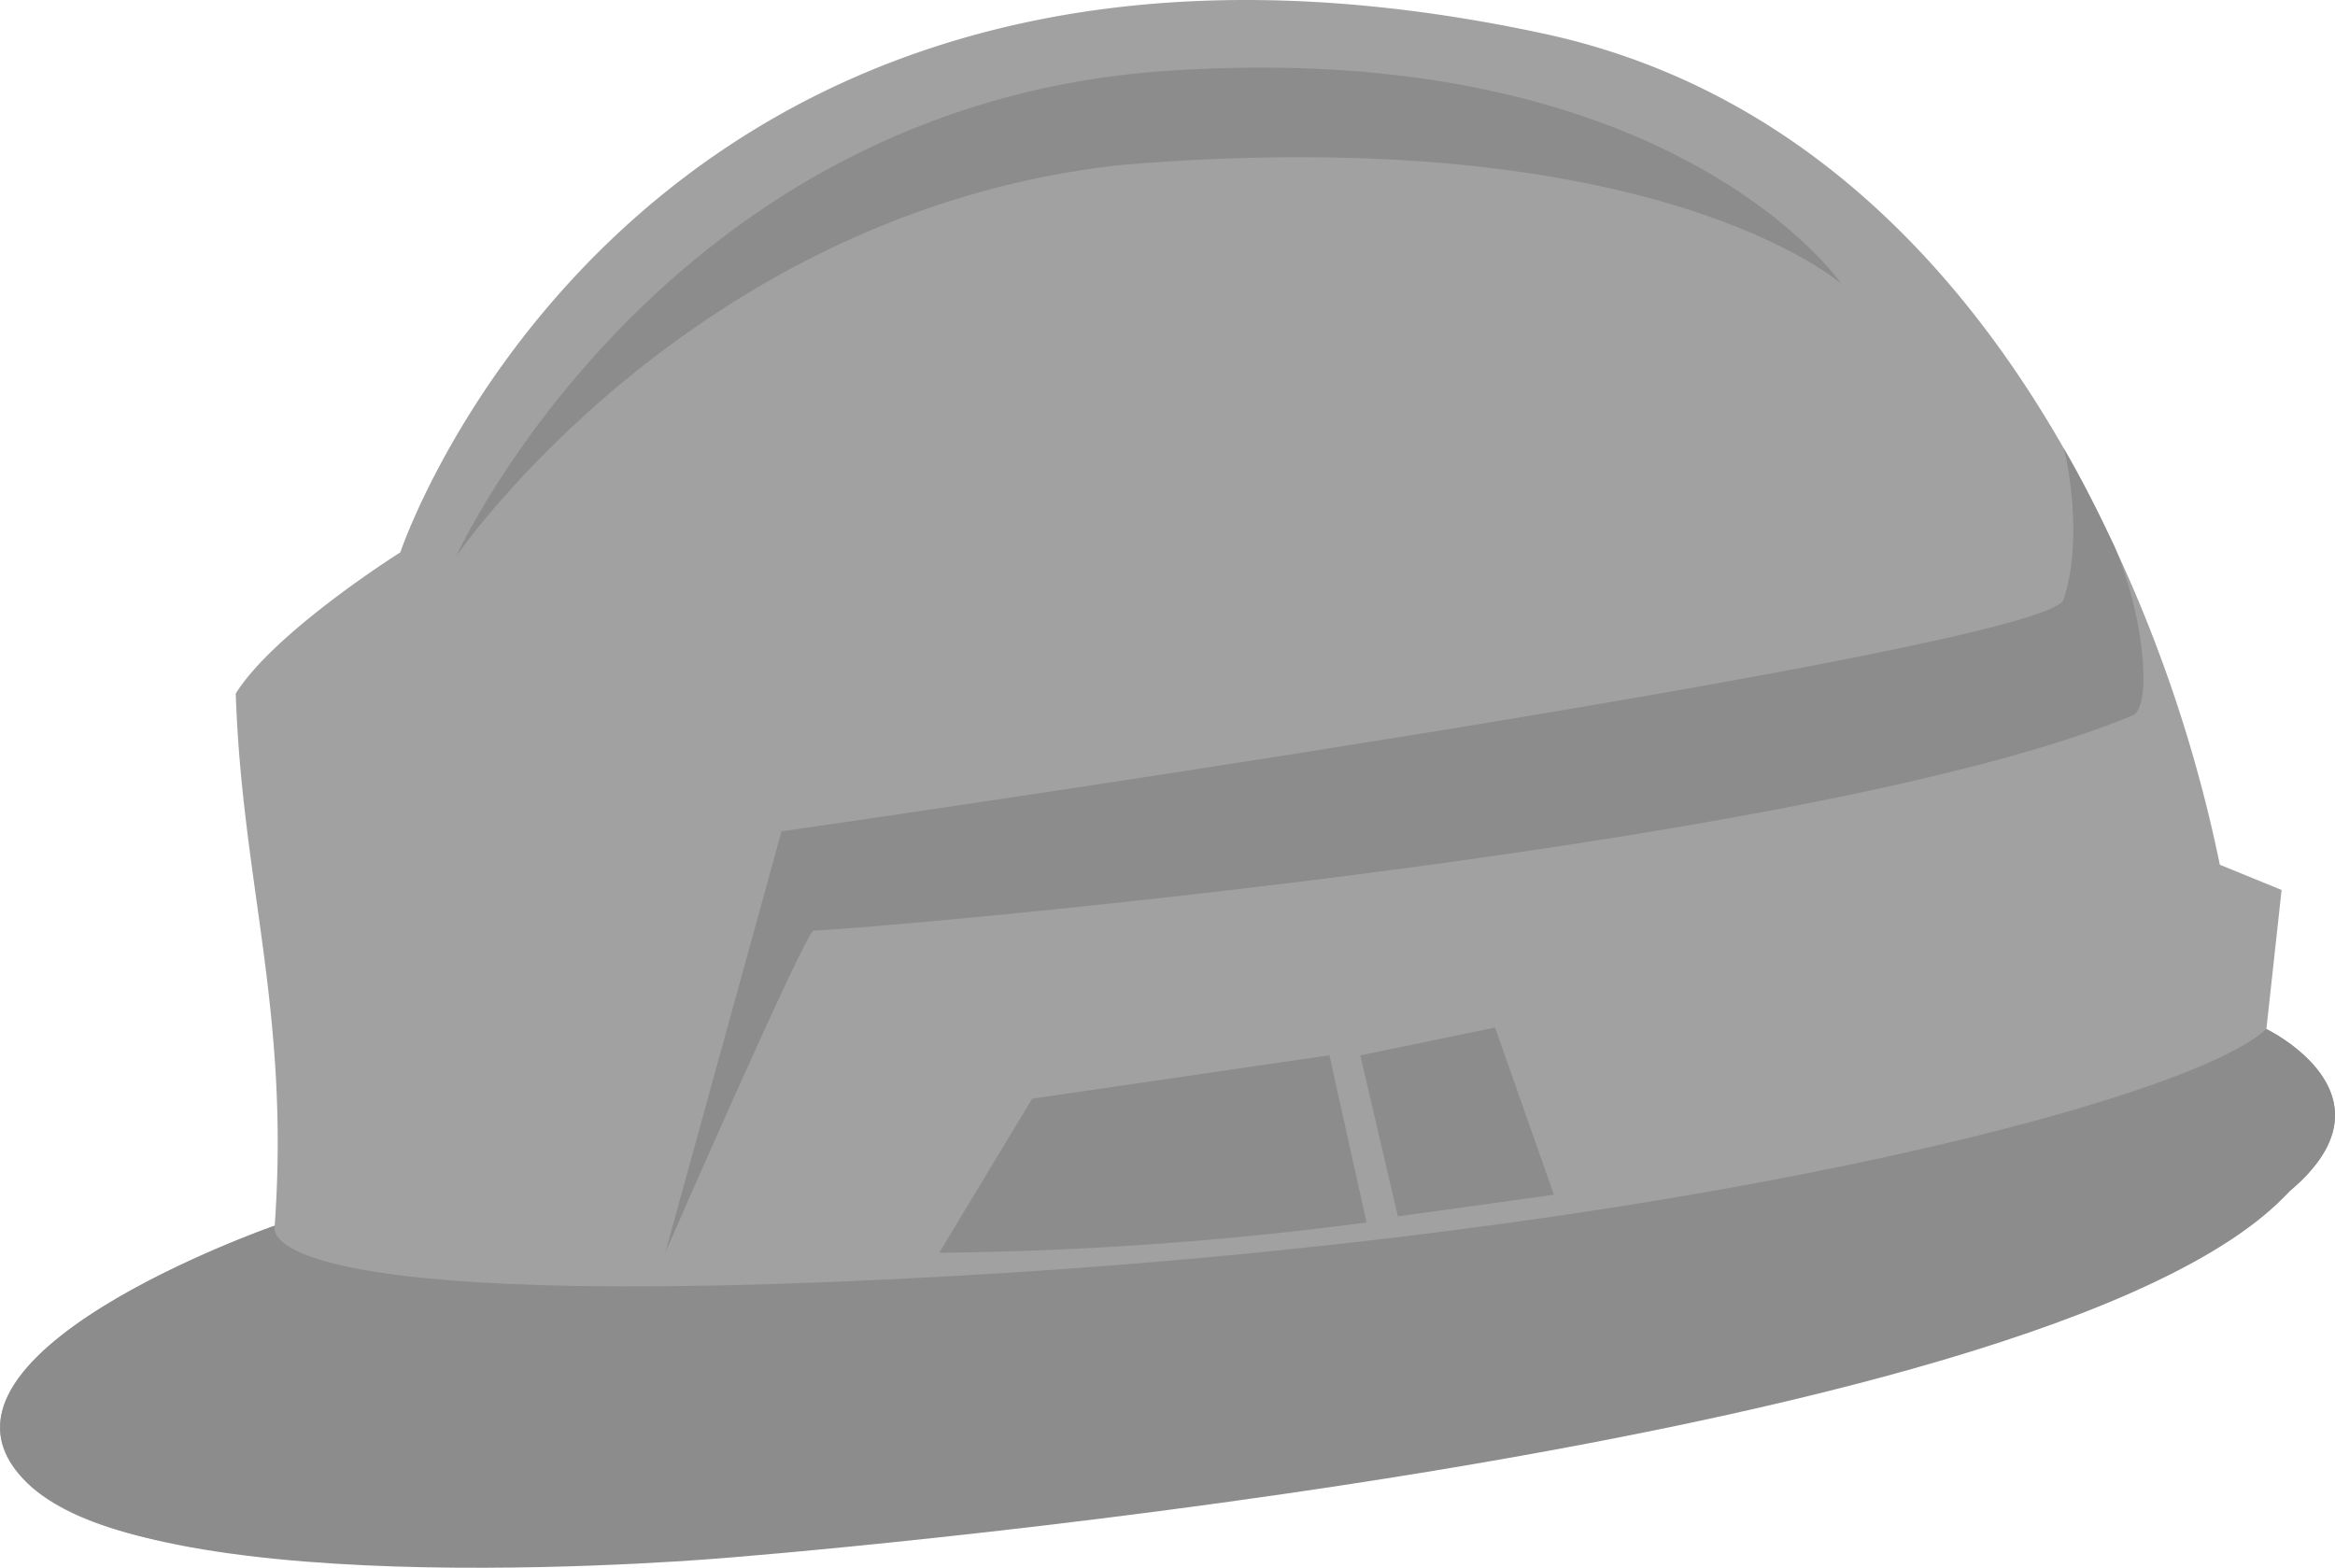
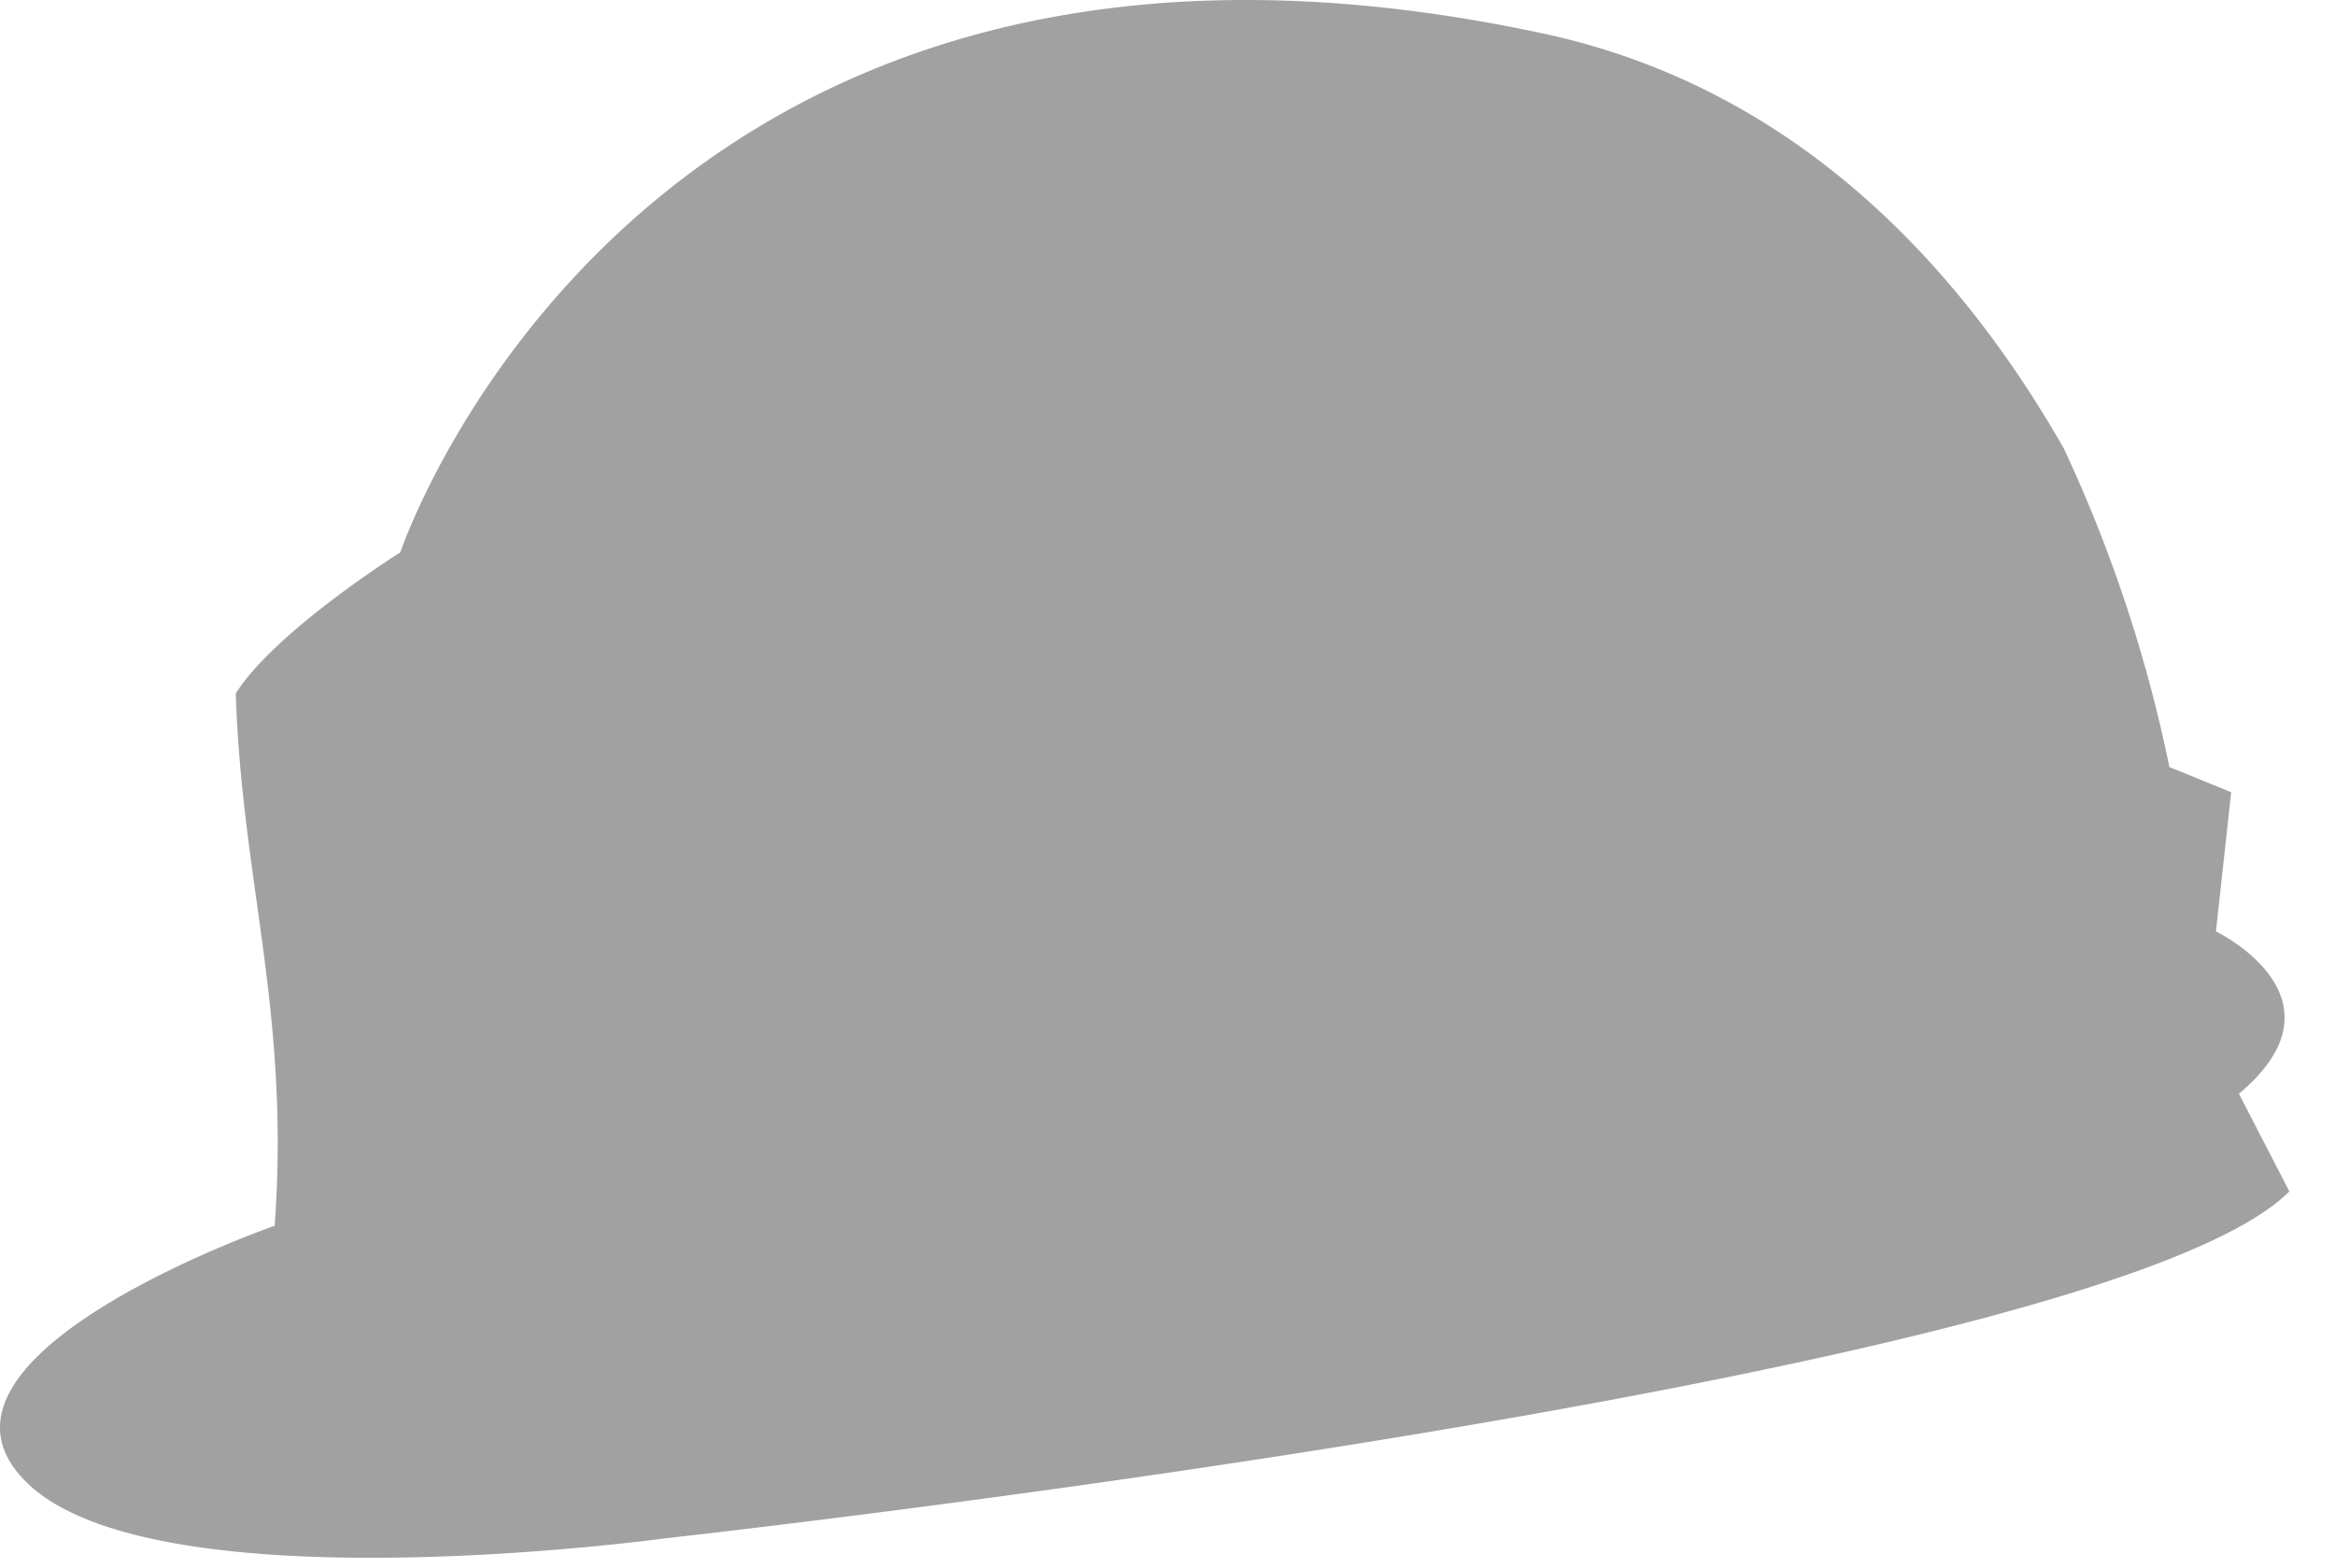
<svg xmlns="http://www.w3.org/2000/svg" width="156.5" height="105.089" viewBox="0 0 156.5 105.089">
  <g id="Group_63" data-name="Group 63" transform="translate(-74.749 -78.205)">
-     <path id="Path_105" data-name="Path 105" d="M228.19,158.07c-12.67,12.67-108.85,23.25-108.85,23.25s-34.24,4.71-42.82-3.76c-8.55-8.44,16.64-17.19,16.64-17.19,1.03-14.37-2.19-22.95-2.61-35.68,2.62-4.17,11.03-9.46,11.03-9.46s15.94-47.79,76.59-34.78c17.02,3.65,27.98,15.72,34.86,27.74a.065.065,0,0,0,.03.05c1.27,2.19,2.38,4.41,3.38,6.55a95.848,95.848,0,0,1,7.09,21.38l4.14,1.69-1.02,9.33s9.23,4.44,1.54,10.88Z" fill="#a1a1a1" />
-     <path id="Path_106" data-name="Path 106" d="M105.32,115.5s13.78-30.27,47.67-32.55,45.18,14.29,45.18,14.29-12.36-11-48.38-7.97c-28.71,3.17-44.48,26.24-44.48,26.24Z" fill="#8c8c8c" />
-     <path id="Path_107" data-name="Path 107" d="M217.83,126.1c-21.79,9.19-88.08,14.63-88.55,14.48-.5,0-9.39,20.32-9.94,21.59l7.79-28.24s85.3-12.22,85.93-15.56c1.35-4.06.22-9.45,0-10.12,1.27,2.19,2.39,4.41,3.39,6.55,1.89,4.34,2.55,10.22,1.38,11.29Z" fill="#8c8c8c" />
-     <path id="Path_108" data-name="Path 108" d="M137.7,162.18l6.23-10.33,19.92-2.91,2.49,11.21A236.534,236.534,0,0,1,137.7,162.18Z" fill="#8c8c8c" />
-     <path id="Path_109" data-name="Path 109" d="M165.92,148.95l2.52,10.79,10.46-1.45-3.95-11.21Z" fill="#8c8c8c" />
-     <path id="Path_110" data-name="Path 110" d="M228.19,158.07c-16.14,17.65-104.66,24.55-104.66,24.55s-38.42,3.4-47-5.07c-8.55-8.44,16.64-17.19,16.64-17.19s-2.79,6.09,45.47,3.38,82.84-11.72,88.01-16.56c0,0,9.23,4.44,1.54,10.88Z" fill="#8c8c8c" />
+     <path id="Path_105" data-name="Path 105" d="M228.19,158.07c-12.67,12.67-108.85,23.25-108.85,23.25s-34.24,4.71-42.82-3.76c-8.55-8.44,16.64-17.19,16.64-17.19,1.03-14.37-2.19-22.95-2.61-35.68,2.62-4.17,11.03-9.46,11.03-9.46s15.94-47.79,76.59-34.78c17.02,3.65,27.98,15.72,34.86,27.74a.065.065,0,0,0,.03.05a95.848,95.848,0,0,1,7.09,21.38l4.14,1.69-1.02,9.33s9.23,4.44,1.54,10.88Z" fill="#a1a1a1" />
  </g>
</svg>